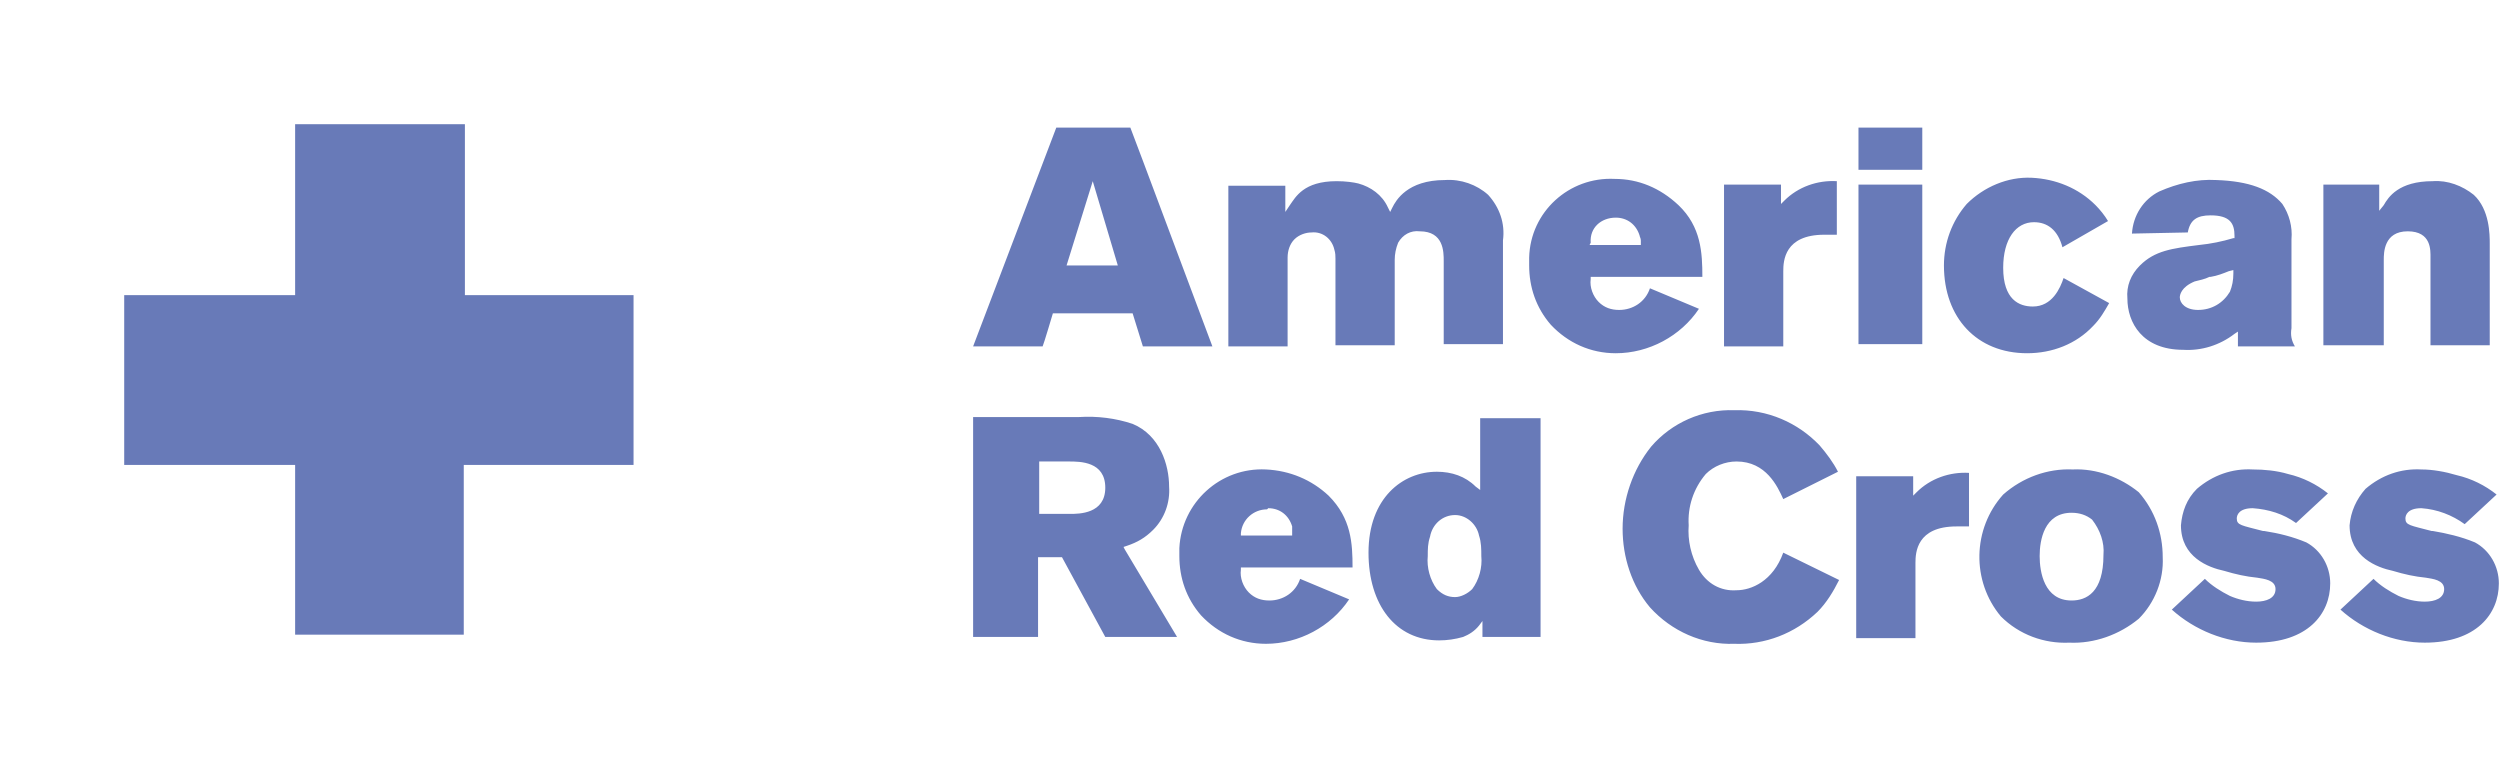
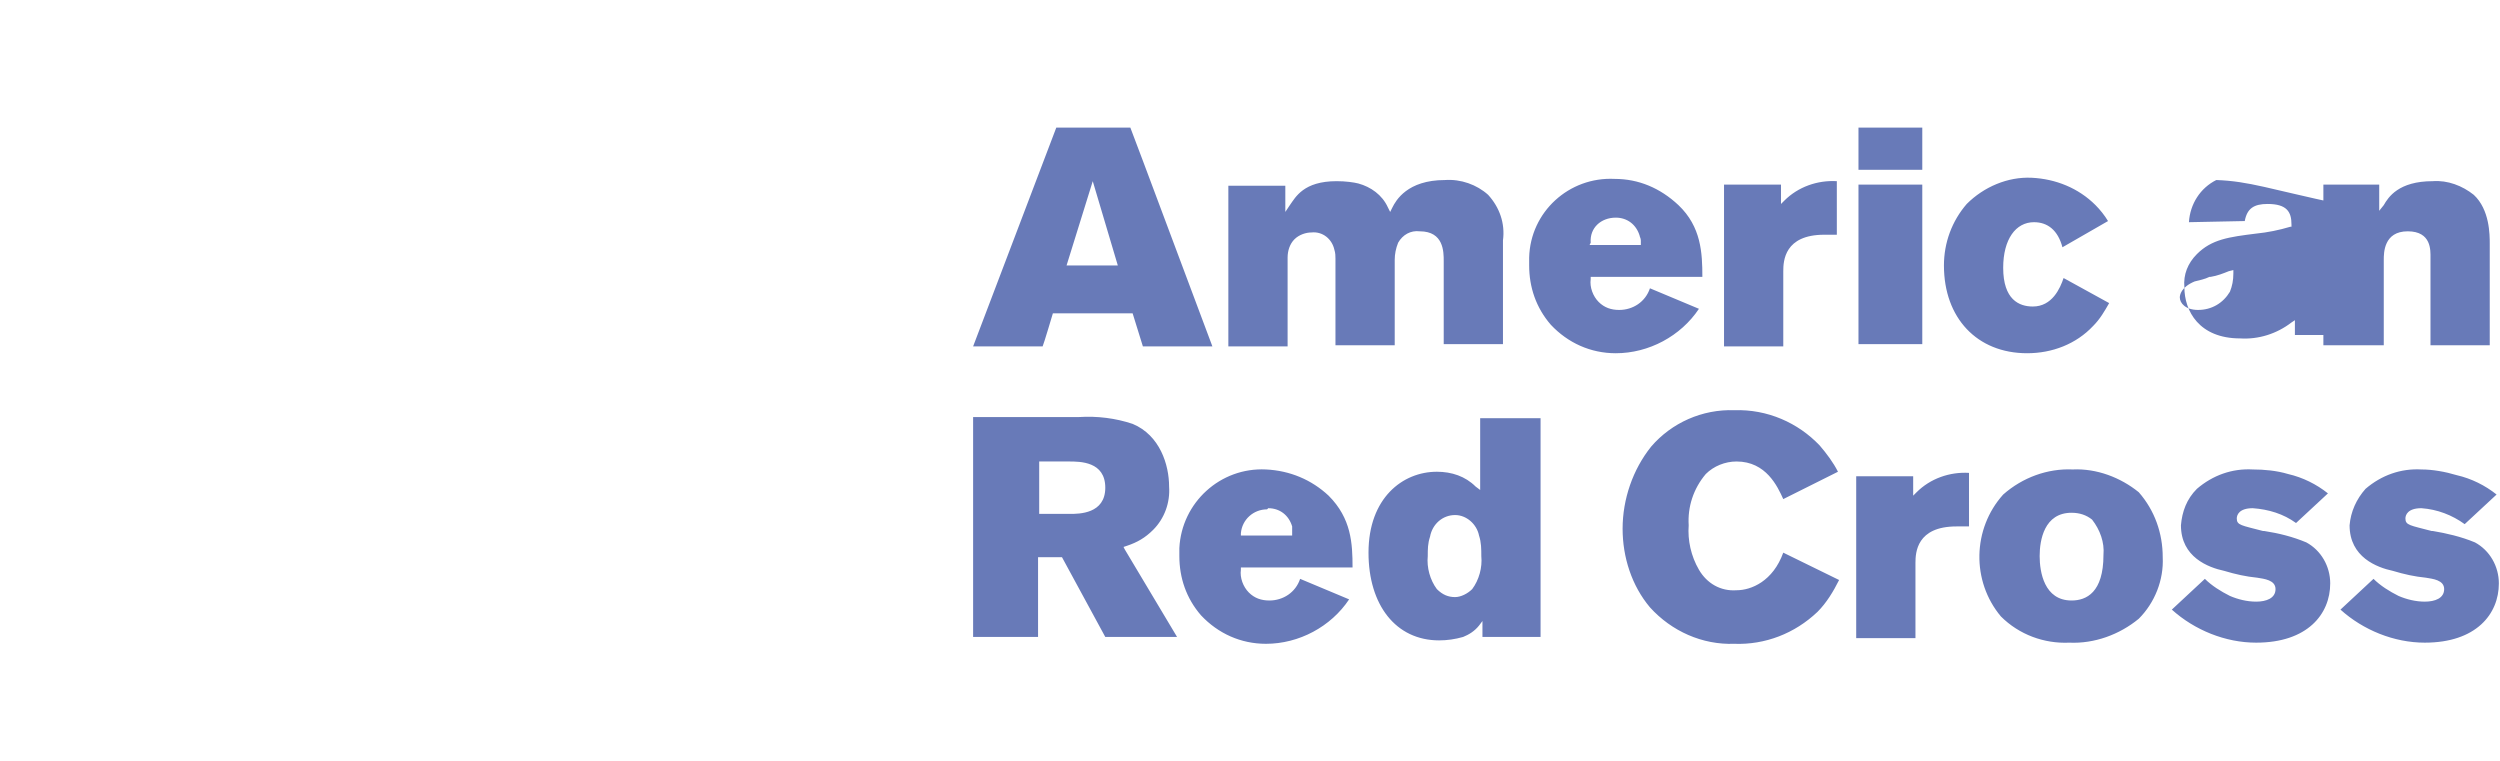
<svg xmlns="http://www.w3.org/2000/svg" xmlns:xlink="http://www.w3.org/1999/xlink" version="1.1" id="Layer_1" x="0px" y="0px" viewBox="0 0 219.4 66.8" style="enable-background:new 0 0 219.4 66.8;" xml:space="preserve">
  <style type="text/css">
	.st0{clip-path:url(#SVGID_00000156589327952307583750000010052416477323040926_);}
	.st1{clip-path:url(#SVGID_00000154410234671960626380000004639747916884323761_);}
	.st2{fill:#687AB8;}
</style>
  <g>
    <g>
      <g>
        <defs>
          <polygon id="SVGID_1_" points="25.9,10.9 25.9,25.8 10.9,25.8 10.9,40.8 25.9,40.8 25.9,55.7 40.8,55.7 40.8,40.8 55.7,40.8       55.7,25.8 40.8,25.8 40.8,10.9     " />
        </defs>
        <clipPath id="SVGID_00000034781837243906424170000008765677033981991610_">
          <use xlink:href="#SVGID_1_" style="overflow:visible;" />
        </clipPath>
        <g style="clip-path:url(#SVGID_00000034781837243906424170000008765677033981991610_);">
          <g>
            <defs>
              <rect id="SVGID_00000054959083865333434650000007851841332936516513_" x="10.9" y="10.9" width="44.8" height="44.8" />
            </defs>
            <clipPath id="SVGID_00000170268055829004708300000017712653772682865329_">
              <use xlink:href="#SVGID_00000054959083865333434650000007851841332936516513_" style="overflow:visible;" />
            </clipPath>
            <g style="clip-path:url(#SVGID_00000170268055829004708300000017712653772682865329_);">
-               <path class="st2" d="M25.9,10.9v15H10.9v14.9h14.9v14.9h14.9V40.8h14.9V25.9H40.8v-15H25.9z" />
-             </g>
+               </g>
          </g>
        </g>
      </g>
    </g>
  </g>
-   <path class="st2" d="M92.7,11.2l-7.3,19.2h6.1c0.1-0.2,0.9-2.9,0.9-2.9h7c0,0,0.8,2.6,0.9,2.9h6.1c-0.2-0.5-7.1-19-7.2-19.2  L92.7,11.2z M163.1,11.2v3.7h5.6v-3.7L163.1,11.2z M178.3,15.6c-2.1-0.1-4.2,0.8-5.7,2.3c-1.3,1.5-2,3.4-2,5.4  c0,4.6,2.9,7.7,7.3,7.7c2.2,0,4.3-0.8,5.8-2.4c0.6-0.6,1-1.3,1.4-2l-4-2.2c-0.3,0.9-1,2.5-2.7,2.5c-1.2,0-2.6-0.6-2.6-3.4  c0-2.5,1.1-4,2.7-4c1.2,0,2.1,0.7,2.5,2.2l4-2.3c-0.3-0.5-0.7-1-1.1-1.4C182.4,16.5,180.4,15.7,178.3,15.6L178.3,15.6z M141.7,15.7  c-4-0.2-7.4,2.9-7.5,6.9c0,0.2,0,0.5,0,0.7c0,1.9,0.6,3.7,1.9,5.2c1.5,1.6,3.5,2.5,5.7,2.5c2.9,0,5.7-1.5,7.3-3.9l-4.3-1.8  c-0.4,1.2-1.5,1.9-2.7,1.9c-0.7,0-1.3-0.2-1.8-0.7c-0.5-0.5-0.8-1.3-0.7-2v-0.2h9.8c0-2.1-0.1-4.4-2.1-6.3  C145.7,16.5,143.8,15.7,141.7,15.7L141.7,15.7z M194.5,15.8c-1.7-0.1-3.4,0.3-5,1c-1.4,0.7-2.3,2.1-2.4,3.7c0.4,0,4.6-0.1,4.9-0.1  c0.2-1.1,0.8-1.5,2-1.5c1.7,0,2.1,0.7,2.1,1.8v0.2h-0.1c-1,0.3-2,0.5-3,0.6c-2.4,0.3-3.9,0.5-5.2,1.8c-0.8,0.8-1.2,1.8-1.1,2.9  c0,2.1,1.3,4.5,4.9,4.5c1.6,0.1,3.2-0.4,4.5-1.4l0.3-0.2v1.3h5c-0.3-0.5-0.4-1-0.3-1.6V21c0.1-1.1-0.2-2.2-0.8-3.1  C199.2,16.6,197.4,15.9,194.5,15.8L194.5,15.8z M213.5,15.9c-3,0-3.9,1.4-4.3,2.1l-0.4,0.5v-2.3h-4.9v14.1h5.3v-7.5  c0-0.6,0-2.5,2.1-2.5s2,1.7,2,2.3v7.7h5.2v-8.9c0-0.8,0-3-1.4-4.3C216.1,16.3,214.8,15.8,213.5,15.9L213.5,15.9z M117.3,15.9  c-2.9,0-3.6,1.4-4.1,2.1l-0.4,0.6v-2.3h-5v14.1h5.2v-7.8c0-0.6,0.2-1.2,0.6-1.6c0.4-0.4,1-0.6,1.5-0.6c1-0.1,1.8,0.6,2,1.5  c0.1,0.3,0.1,0.6,0.1,0.8v7.6h5.2v-7.5c0-0.5,0.1-1,0.3-1.5c0.4-0.7,1.1-1.1,1.9-1c2.1,0,2.1,1.8,2.1,2.6v7.3h5.2c0-0.4,0-9.1,0-9.1  l0,0c0.2-1.5-0.3-2.9-1.3-4c-1-0.9-2.4-1.4-3.8-1.3c-3.3,0-4.3,1.8-4.6,2.4l-0.2,0.4l-0.2-0.4c-0.5-1.1-1.5-1.8-2.6-2.1  C118.8,16,118.1,15.9,117.3,15.9L117.3,15.9z M95.9,15.9l2.2,7.4h-4.5L95.9,15.9z M161.2,15.9c-1.7-0.1-3.4,0.5-4.6,1.7l-0.3,0.3  v-1.7h-5v14.2h5.2v-6.6c0-0.9,0.1-3.2,3.6-3.2c0.3,0,0.8,0,1.1,0L161.2,15.9L161.2,15.9z M163.1,16.2v14h5.6v-14H163.1z M141.8,19.1  c1,0,1.8,0.6,2.1,1.6c0,0.1,0.1,0.2,0.1,0.4v0.4h-4.5l0.1-0.2C139.5,20,140.5,19.1,141.8,19.1L141.8,19.1z M196,23.7V24  c0,0.6-0.1,1.1-0.3,1.6c-0.6,1-1.6,1.6-2.8,1.6c-1.1,0-1.6-0.6-1.6-1.1c0-0.2,0.1-0.9,1.3-1.4l0,0c0.4-0.1,0.9-0.2,1.3-0.4h0.1  c0.6-0.1,1.1-0.3,1.6-0.5L196,23.7L196,23.7z M152.2,36c-2.8-0.1-5.5,1.1-7.3,3.2c-1.6,2-2.5,4.6-2.5,7.2c0,2.5,0.8,5,2.4,6.9  c1.9,2.1,4.6,3.3,7.4,3.2c2.7,0.1,5.3-0.9,7.3-2.8c0.8-0.8,1.4-1.8,1.9-2.8l-4.9-2.4c-0.9,2.5-2.8,3.3-4.1,3.3  c-1.4,0.1-2.6-0.6-3.3-1.8c-0.7-1.2-1-2.6-0.9-3.9c-0.1-1.6,0.4-3.2,1.5-4.5c0.7-0.7,1.7-1.1,2.7-1.1c2.6,0,3.6,2.2,4.1,3.3l4.8-2.4  c-0.4-0.8-1-1.6-1.6-2.3C157.8,37.1,155.1,35.9,152.2,36z M85.4,36.7v19.2h5.7v-7h2.1l3.8,7h6.3l-4.6-7.7L98.6,48l0.3-0.1  c0.9-0.3,1.6-0.7,2.3-1.4c1-1,1.5-2.4,1.4-3.8c0-1.9-0.8-4.5-3.2-5.5c-1.5-0.5-3.1-0.7-4.7-0.6H85.4z M129.9,36.7V43l-0.4-0.3  c-0.9-0.9-2.1-1.3-3.4-1.3c-3,0-6,2.3-6,7.1c0,4.6,2.4,7.7,6.2,7.7c0.7,0,1.4-0.1,2.1-0.3c0.5-0.2,1-0.5,1.4-1l0.3-0.4v1.4h5.1V36.7  L129.9,36.7z M91.1,40.5h2.7c1,0,3.2,0,3.2,2.3s-2.3,2.3-3.1,2.3h-2.7V40.5z M181.9,41.2c-2.2-0.1-4.4,0.7-6.1,2.2  c-2.7,3-2.8,7.6-0.2,10.7c1.6,1.6,3.8,2.4,6,2.3c2.2,0.1,4.4-0.7,6.1-2.1c1.4-1.4,2.2-3.4,2.1-5.4c0-2.1-0.7-4.1-2.1-5.7  C186.1,41.9,184,41.1,181.9,41.2L181.9,41.2z M197.7,41.2c-1.8-0.1-3.5,0.5-4.9,1.7c-0.9,0.9-1.3,2-1.4,3.2c0,2.8,2.4,3.7,3.8,4  c1,0.3,1.9,0.5,2.9,0.6c0.6,0.1,1.6,0.2,1.6,1s-0.8,1.1-1.7,1.1c-0.8,0-1.6-0.2-2.3-0.5c-0.8-0.4-1.6-0.9-2.2-1.5l-2.9,2.7  c2,1.8,4.7,2.9,7.4,2.9c4.5,0,6.5-2.5,6.5-5.2c0-1.5-0.8-2.9-2.1-3.6c-1.2-0.5-2.4-0.8-3.7-1h-0.1c-1.9-0.5-2.3-0.5-2.3-1.1  c0-0.3,0.2-0.9,1.4-0.9c1.4,0.1,2.7,0.5,3.8,1.3l2.8-2.6c-1-0.8-2.2-1.4-3.5-1.7C199.8,41.3,198.7,41.2,197.7,41.2L197.7,41.2z   M212.5,41.2c-1.8-0.1-3.5,0.5-4.9,1.7c-0.8,0.9-1.3,2-1.4,3.2c0,2.8,2.4,3.7,3.8,4c1,0.3,1.9,0.5,2.9,0.6c0.6,0.1,1.6,0.2,1.6,1  s-0.8,1.1-1.7,1.1c-0.8,0-1.6-0.2-2.3-0.5c-0.8-0.4-1.6-0.9-2.2-1.5l-2.9,2.7c2,1.8,4.7,2.9,7.4,2.9c4.5,0,6.5-2.5,6.5-5.2  c0-1.5-0.8-2.9-2.1-3.6c-1.2-0.5-2.5-0.8-3.7-1h-0.1c-1.9-0.5-2.3-0.5-2.3-1.1c0-0.3,0.2-0.9,1.4-0.9c1.4,0.1,2.7,0.6,3.8,1.4  l2.8-2.6c-1-0.8-2.2-1.4-3.5-1.7C214.6,41.4,213.5,41.2,212.5,41.2L212.5,41.2z M111.1,41.2c-4-0.2-7.4,2.9-7.6,6.9  c0,0.2,0,0.5,0,0.7c0,1.9,0.6,3.7,1.9,5.2c1.5,1.6,3.5,2.5,5.7,2.5c2.9,0,5.7-1.5,7.3-3.9l-4.3-1.8c-0.4,1.2-1.5,1.9-2.7,1.9  c-0.7,0-1.3-0.2-1.8-0.7c-0.5-0.5-0.8-1.3-0.7-2v-0.2h9.8c0-2.1-0.1-4.3-2.1-6.3C115.1,42.1,113.2,41.3,111.1,41.2z M172.8,41.5  c-1.7-0.1-3.4,0.5-4.6,1.7l-0.3,0.3v-1.7h-5v14.2h5.2v-6.6l0,0c0-0.9,0.1-3.2,3.6-3.2c0.3,0,0.8,0,1.1,0L172.8,41.5L172.8,41.5z   M111.3,44.6c1,0,1.8,0.6,2.1,1.6c0,0.1,0,0.2,0,0.4V47h-4.5v-0.2c0.1-1.2,1.1-2.1,2.3-2.1L111.3,44.6z M181.8,45  c0.7,0,1.3,0.2,1.8,0.6c0.7,0.9,1.1,2,1,3.1c0,3.3-1.5,4-2.8,4c-2.4,0-2.8-2.5-2.8-3.9S179.4,45,181.8,45L181.8,45z M127.7,45.2  c1,0,1.9,0.8,2.1,1.8c0.2,0.6,0.2,1.2,0.2,1.8c0.1,1-0.2,2.1-0.8,2.9c-0.4,0.4-1,0.7-1.5,0.7c-0.6,0-1.1-0.2-1.6-0.7  c-0.6-0.8-0.9-1.9-0.8-2.9c0-0.6,0-1.1,0.2-1.7l0,0C125.7,46,126.6,45.2,127.7,45.2L127.7,45.2z" />
+   <path class="st2" d="M92.7,11.2l-7.3,19.2h6.1c0.1-0.2,0.9-2.9,0.9-2.9h7c0,0,0.8,2.6,0.9,2.9h6.1c-0.2-0.5-7.1-19-7.2-19.2  L92.7,11.2z M163.1,11.2v3.7h5.6v-3.7L163.1,11.2z M178.3,15.6c-2.1-0.1-4.2,0.8-5.7,2.3c-1.3,1.5-2,3.4-2,5.4  c0,4.6,2.9,7.7,7.3,7.7c2.2,0,4.3-0.8,5.8-2.4c0.6-0.6,1-1.3,1.4-2l-4-2.2c-0.3,0.9-1,2.5-2.7,2.5c-1.2,0-2.6-0.6-2.6-3.4  c0-2.5,1.1-4,2.7-4c1.2,0,2.1,0.7,2.5,2.2l4-2.3c-0.3-0.5-0.7-1-1.1-1.4C182.4,16.5,180.4,15.7,178.3,15.6L178.3,15.6z M141.7,15.7  c-4-0.2-7.4,2.9-7.5,6.9c0,0.2,0,0.5,0,0.7c0,1.9,0.6,3.7,1.9,5.2c1.5,1.6,3.5,2.5,5.7,2.5c2.9,0,5.7-1.5,7.3-3.9l-4.3-1.8  c-0.4,1.2-1.5,1.9-2.7,1.9c-0.7,0-1.3-0.2-1.8-0.7c-0.5-0.5-0.8-1.3-0.7-2v-0.2h9.8c0-2.1-0.1-4.4-2.1-6.3  C145.7,16.5,143.8,15.7,141.7,15.7L141.7,15.7z M194.5,15.8c-1.4,0.7-2.3,2.1-2.4,3.7c0.4,0,4.6-0.1,4.9-0.1  c0.2-1.1,0.8-1.5,2-1.5c1.7,0,2.1,0.7,2.1,1.8v0.2h-0.1c-1,0.3-2,0.5-3,0.6c-2.4,0.3-3.9,0.5-5.2,1.8c-0.8,0.8-1.2,1.8-1.1,2.9  c0,2.1,1.3,4.5,4.9,4.5c1.6,0.1,3.2-0.4,4.5-1.4l0.3-0.2v1.3h5c-0.3-0.5-0.4-1-0.3-1.6V21c0.1-1.1-0.2-2.2-0.8-3.1  C199.2,16.6,197.4,15.9,194.5,15.8L194.5,15.8z M213.5,15.9c-3,0-3.9,1.4-4.3,2.1l-0.4,0.5v-2.3h-4.9v14.1h5.3v-7.5  c0-0.6,0-2.5,2.1-2.5s2,1.7,2,2.3v7.7h5.2v-8.9c0-0.8,0-3-1.4-4.3C216.1,16.3,214.8,15.8,213.5,15.9L213.5,15.9z M117.3,15.9  c-2.9,0-3.6,1.4-4.1,2.1l-0.4,0.6v-2.3h-5v14.1h5.2v-7.8c0-0.6,0.2-1.2,0.6-1.6c0.4-0.4,1-0.6,1.5-0.6c1-0.1,1.8,0.6,2,1.5  c0.1,0.3,0.1,0.6,0.1,0.8v7.6h5.2v-7.5c0-0.5,0.1-1,0.3-1.5c0.4-0.7,1.1-1.1,1.9-1c2.1,0,2.1,1.8,2.1,2.6v7.3h5.2c0-0.4,0-9.1,0-9.1  l0,0c0.2-1.5-0.3-2.9-1.3-4c-1-0.9-2.4-1.4-3.8-1.3c-3.3,0-4.3,1.8-4.6,2.4l-0.2,0.4l-0.2-0.4c-0.5-1.1-1.5-1.8-2.6-2.1  C118.8,16,118.1,15.9,117.3,15.9L117.3,15.9z M95.9,15.9l2.2,7.4h-4.5L95.9,15.9z M161.2,15.9c-1.7-0.1-3.4,0.5-4.6,1.7l-0.3,0.3  v-1.7h-5v14.2h5.2v-6.6c0-0.9,0.1-3.2,3.6-3.2c0.3,0,0.8,0,1.1,0L161.2,15.9L161.2,15.9z M163.1,16.2v14h5.6v-14H163.1z M141.8,19.1  c1,0,1.8,0.6,2.1,1.6c0,0.1,0.1,0.2,0.1,0.4v0.4h-4.5l0.1-0.2C139.5,20,140.5,19.1,141.8,19.1L141.8,19.1z M196,23.7V24  c0,0.6-0.1,1.1-0.3,1.6c-0.6,1-1.6,1.6-2.8,1.6c-1.1,0-1.6-0.6-1.6-1.1c0-0.2,0.1-0.9,1.3-1.4l0,0c0.4-0.1,0.9-0.2,1.3-0.4h0.1  c0.6-0.1,1.1-0.3,1.6-0.5L196,23.7L196,23.7z M152.2,36c-2.8-0.1-5.5,1.1-7.3,3.2c-1.6,2-2.5,4.6-2.5,7.2c0,2.5,0.8,5,2.4,6.9  c1.9,2.1,4.6,3.3,7.4,3.2c2.7,0.1,5.3-0.9,7.3-2.8c0.8-0.8,1.4-1.8,1.9-2.8l-4.9-2.4c-0.9,2.5-2.8,3.3-4.1,3.3  c-1.4,0.1-2.6-0.6-3.3-1.8c-0.7-1.2-1-2.6-0.9-3.9c-0.1-1.6,0.4-3.2,1.5-4.5c0.7-0.7,1.7-1.1,2.7-1.1c2.6,0,3.6,2.2,4.1,3.3l4.8-2.4  c-0.4-0.8-1-1.6-1.6-2.3C157.8,37.1,155.1,35.9,152.2,36z M85.4,36.7v19.2h5.7v-7h2.1l3.8,7h6.3l-4.6-7.7L98.6,48l0.3-0.1  c0.9-0.3,1.6-0.7,2.3-1.4c1-1,1.5-2.4,1.4-3.8c0-1.9-0.8-4.5-3.2-5.5c-1.5-0.5-3.1-0.7-4.7-0.6H85.4z M129.9,36.7V43l-0.4-0.3  c-0.9-0.9-2.1-1.3-3.4-1.3c-3,0-6,2.3-6,7.1c0,4.6,2.4,7.7,6.2,7.7c0.7,0,1.4-0.1,2.1-0.3c0.5-0.2,1-0.5,1.4-1l0.3-0.4v1.4h5.1V36.7  L129.9,36.7z M91.1,40.5h2.7c1,0,3.2,0,3.2,2.3s-2.3,2.3-3.1,2.3h-2.7V40.5z M181.9,41.2c-2.2-0.1-4.4,0.7-6.1,2.2  c-2.7,3-2.8,7.6-0.2,10.7c1.6,1.6,3.8,2.4,6,2.3c2.2,0.1,4.4-0.7,6.1-2.1c1.4-1.4,2.2-3.4,2.1-5.4c0-2.1-0.7-4.1-2.1-5.7  C186.1,41.9,184,41.1,181.9,41.2L181.9,41.2z M197.7,41.2c-1.8-0.1-3.5,0.5-4.9,1.7c-0.9,0.9-1.3,2-1.4,3.2c0,2.8,2.4,3.7,3.8,4  c1,0.3,1.9,0.5,2.9,0.6c0.6,0.1,1.6,0.2,1.6,1s-0.8,1.1-1.7,1.1c-0.8,0-1.6-0.2-2.3-0.5c-0.8-0.4-1.6-0.9-2.2-1.5l-2.9,2.7  c2,1.8,4.7,2.9,7.4,2.9c4.5,0,6.5-2.5,6.5-5.2c0-1.5-0.8-2.9-2.1-3.6c-1.2-0.5-2.4-0.8-3.7-1h-0.1c-1.9-0.5-2.3-0.5-2.3-1.1  c0-0.3,0.2-0.9,1.4-0.9c1.4,0.1,2.7,0.5,3.8,1.3l2.8-2.6c-1-0.8-2.2-1.4-3.5-1.7C199.8,41.3,198.7,41.2,197.7,41.2L197.7,41.2z   M212.5,41.2c-1.8-0.1-3.5,0.5-4.9,1.7c-0.8,0.9-1.3,2-1.4,3.2c0,2.8,2.4,3.7,3.8,4c1,0.3,1.9,0.5,2.9,0.6c0.6,0.1,1.6,0.2,1.6,1  s-0.8,1.1-1.7,1.1c-0.8,0-1.6-0.2-2.3-0.5c-0.8-0.4-1.6-0.9-2.2-1.5l-2.9,2.7c2,1.8,4.7,2.9,7.4,2.9c4.5,0,6.5-2.5,6.5-5.2  c0-1.5-0.8-2.9-2.1-3.6c-1.2-0.5-2.5-0.8-3.7-1h-0.1c-1.9-0.5-2.3-0.5-2.3-1.1c0-0.3,0.2-0.9,1.4-0.9c1.4,0.1,2.7,0.6,3.8,1.4  l2.8-2.6c-1-0.8-2.2-1.4-3.5-1.7C214.6,41.4,213.5,41.2,212.5,41.2L212.5,41.2z M111.1,41.2c-4-0.2-7.4,2.9-7.6,6.9  c0,0.2,0,0.5,0,0.7c0,1.9,0.6,3.7,1.9,5.2c1.5,1.6,3.5,2.5,5.7,2.5c2.9,0,5.7-1.5,7.3-3.9l-4.3-1.8c-0.4,1.2-1.5,1.9-2.7,1.9  c-0.7,0-1.3-0.2-1.8-0.7c-0.5-0.5-0.8-1.3-0.7-2v-0.2h9.8c0-2.1-0.1-4.3-2.1-6.3C115.1,42.1,113.2,41.3,111.1,41.2z M172.8,41.5  c-1.7-0.1-3.4,0.5-4.6,1.7l-0.3,0.3v-1.7h-5v14.2h5.2v-6.6l0,0c0-0.9,0.1-3.2,3.6-3.2c0.3,0,0.8,0,1.1,0L172.8,41.5L172.8,41.5z   M111.3,44.6c1,0,1.8,0.6,2.1,1.6c0,0.1,0,0.2,0,0.4V47h-4.5v-0.2c0.1-1.2,1.1-2.1,2.3-2.1L111.3,44.6z M181.8,45  c0.7,0,1.3,0.2,1.8,0.6c0.7,0.9,1.1,2,1,3.1c0,3.3-1.5,4-2.8,4c-2.4,0-2.8-2.5-2.8-3.9S179.4,45,181.8,45L181.8,45z M127.7,45.2  c1,0,1.9,0.8,2.1,1.8c0.2,0.6,0.2,1.2,0.2,1.8c0.1,1-0.2,2.1-0.8,2.9c-0.4,0.4-1,0.7-1.5,0.7c-0.6,0-1.1-0.2-1.6-0.7  c-0.6-0.8-0.9-1.9-0.8-2.9c0-0.6,0-1.1,0.2-1.7l0,0C125.7,46,126.6,45.2,127.7,45.2L127.7,45.2z" />
</svg>